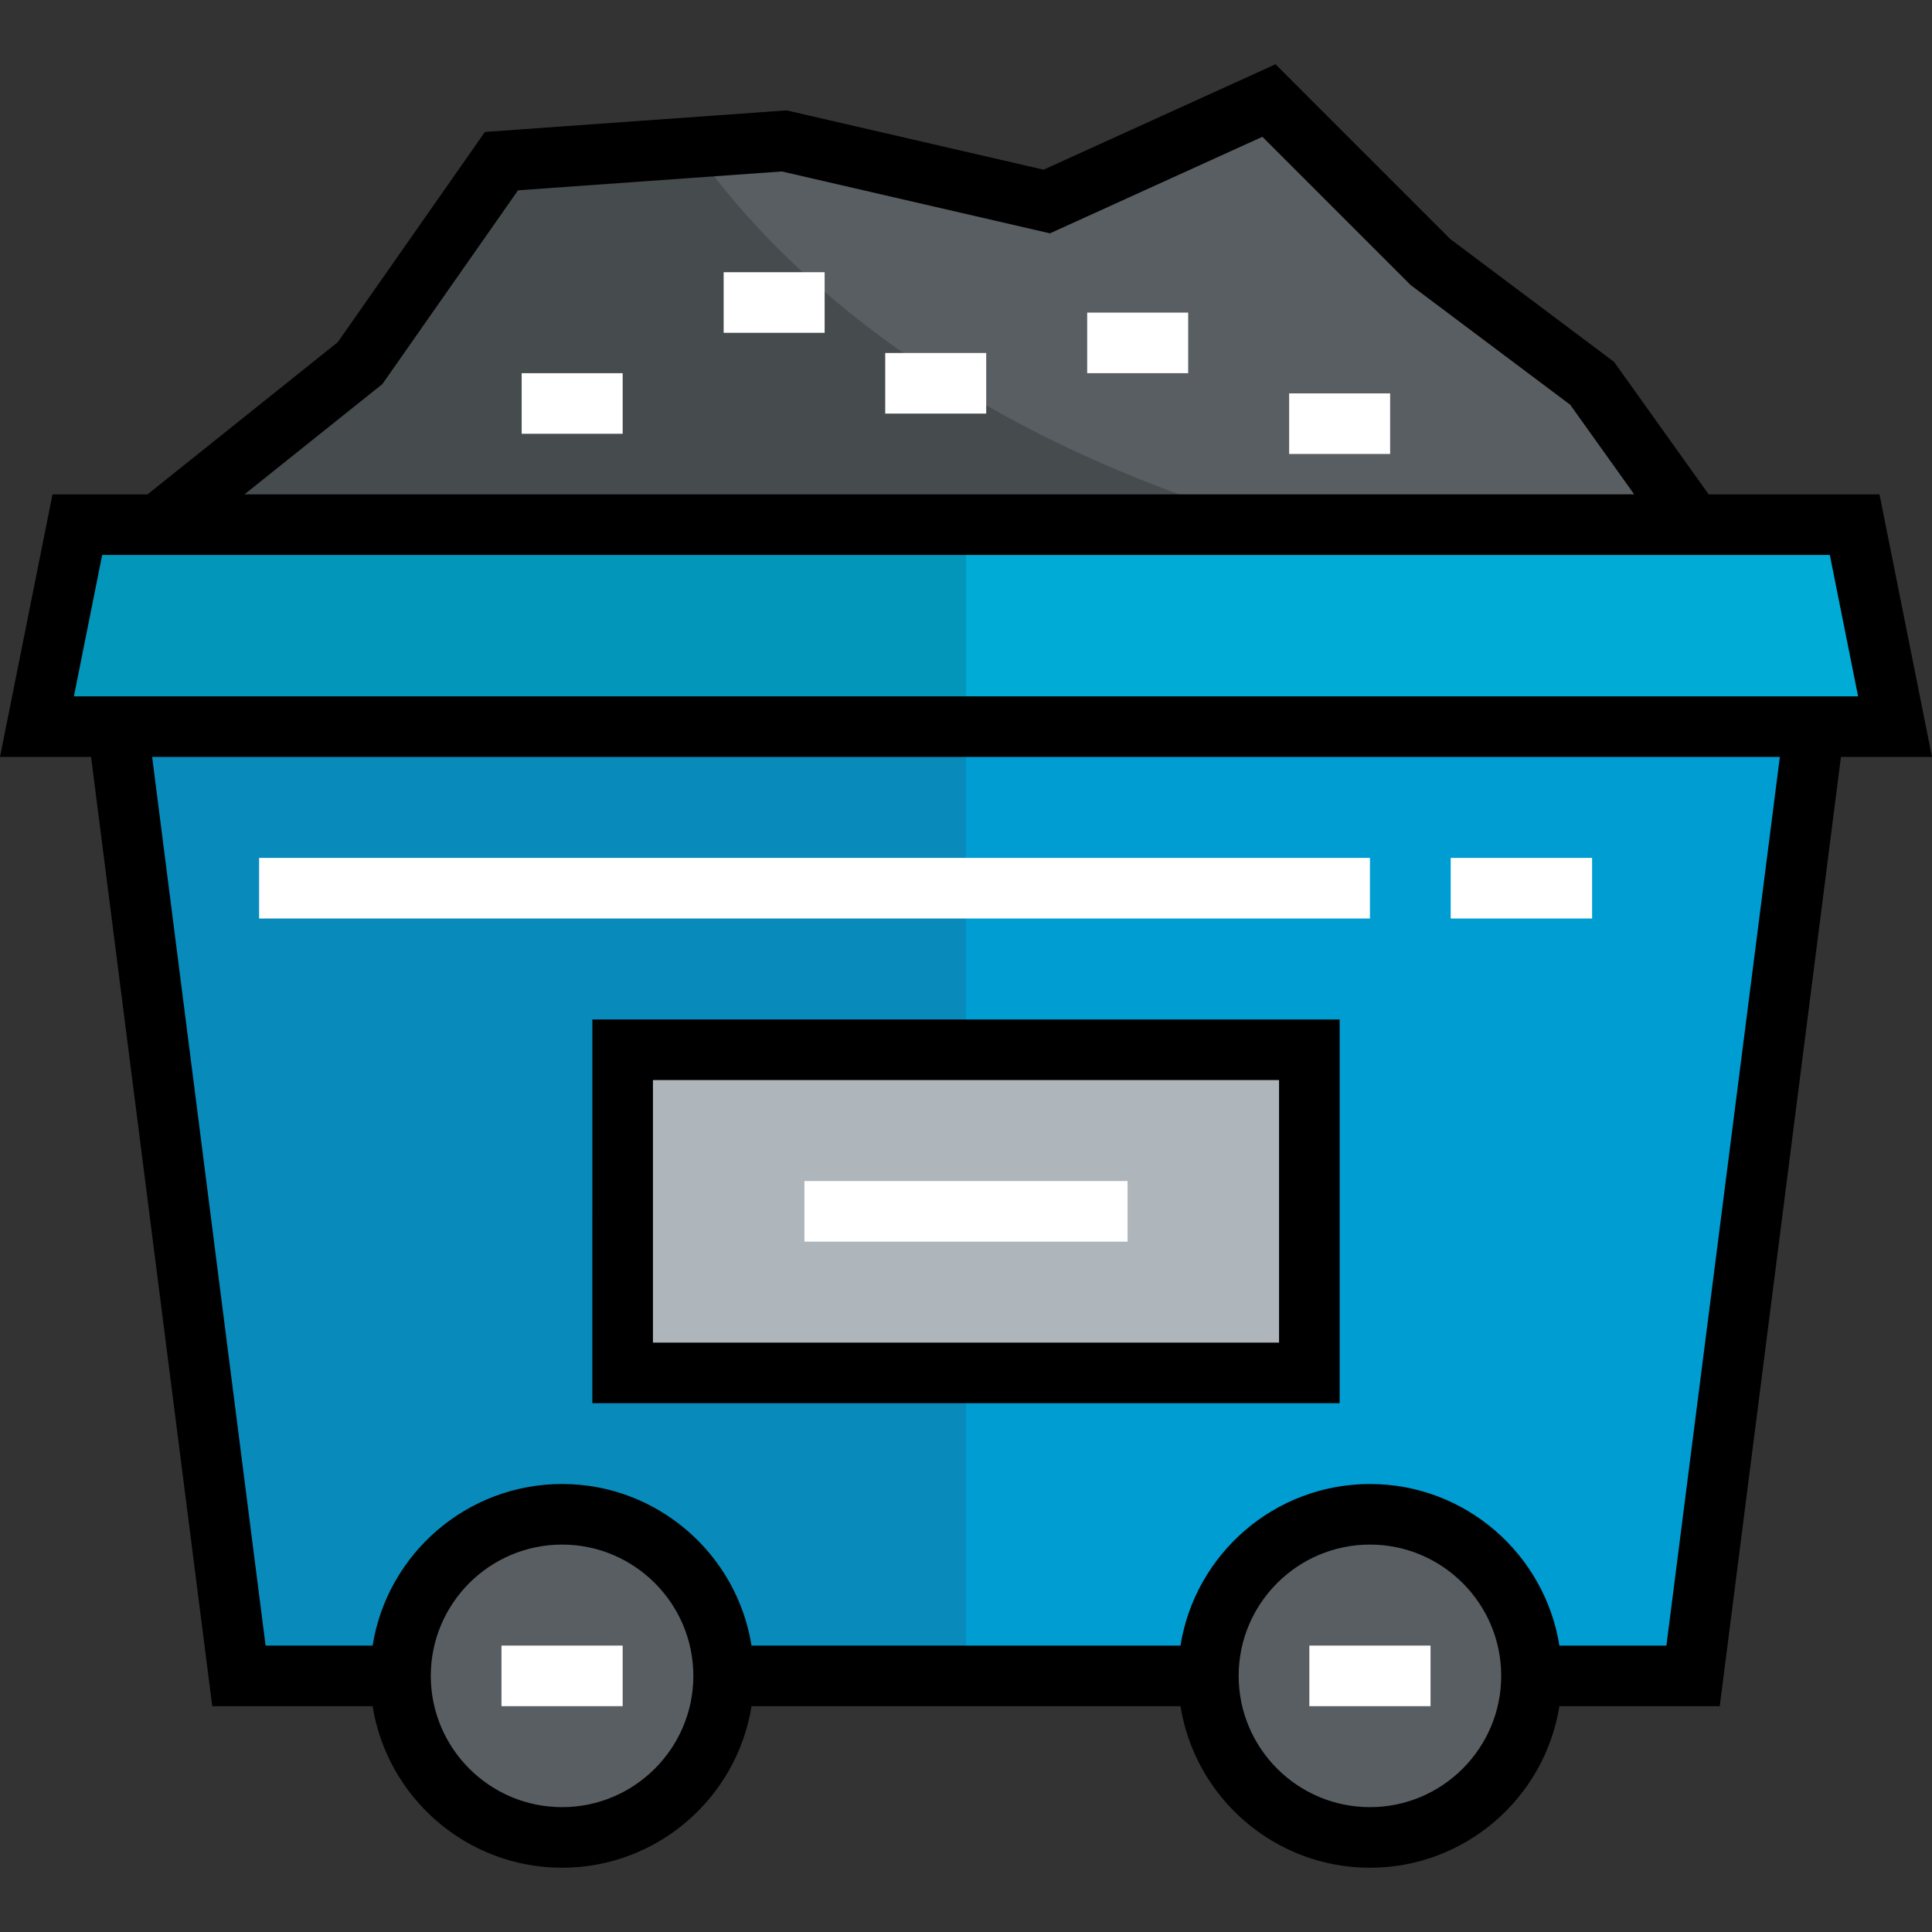
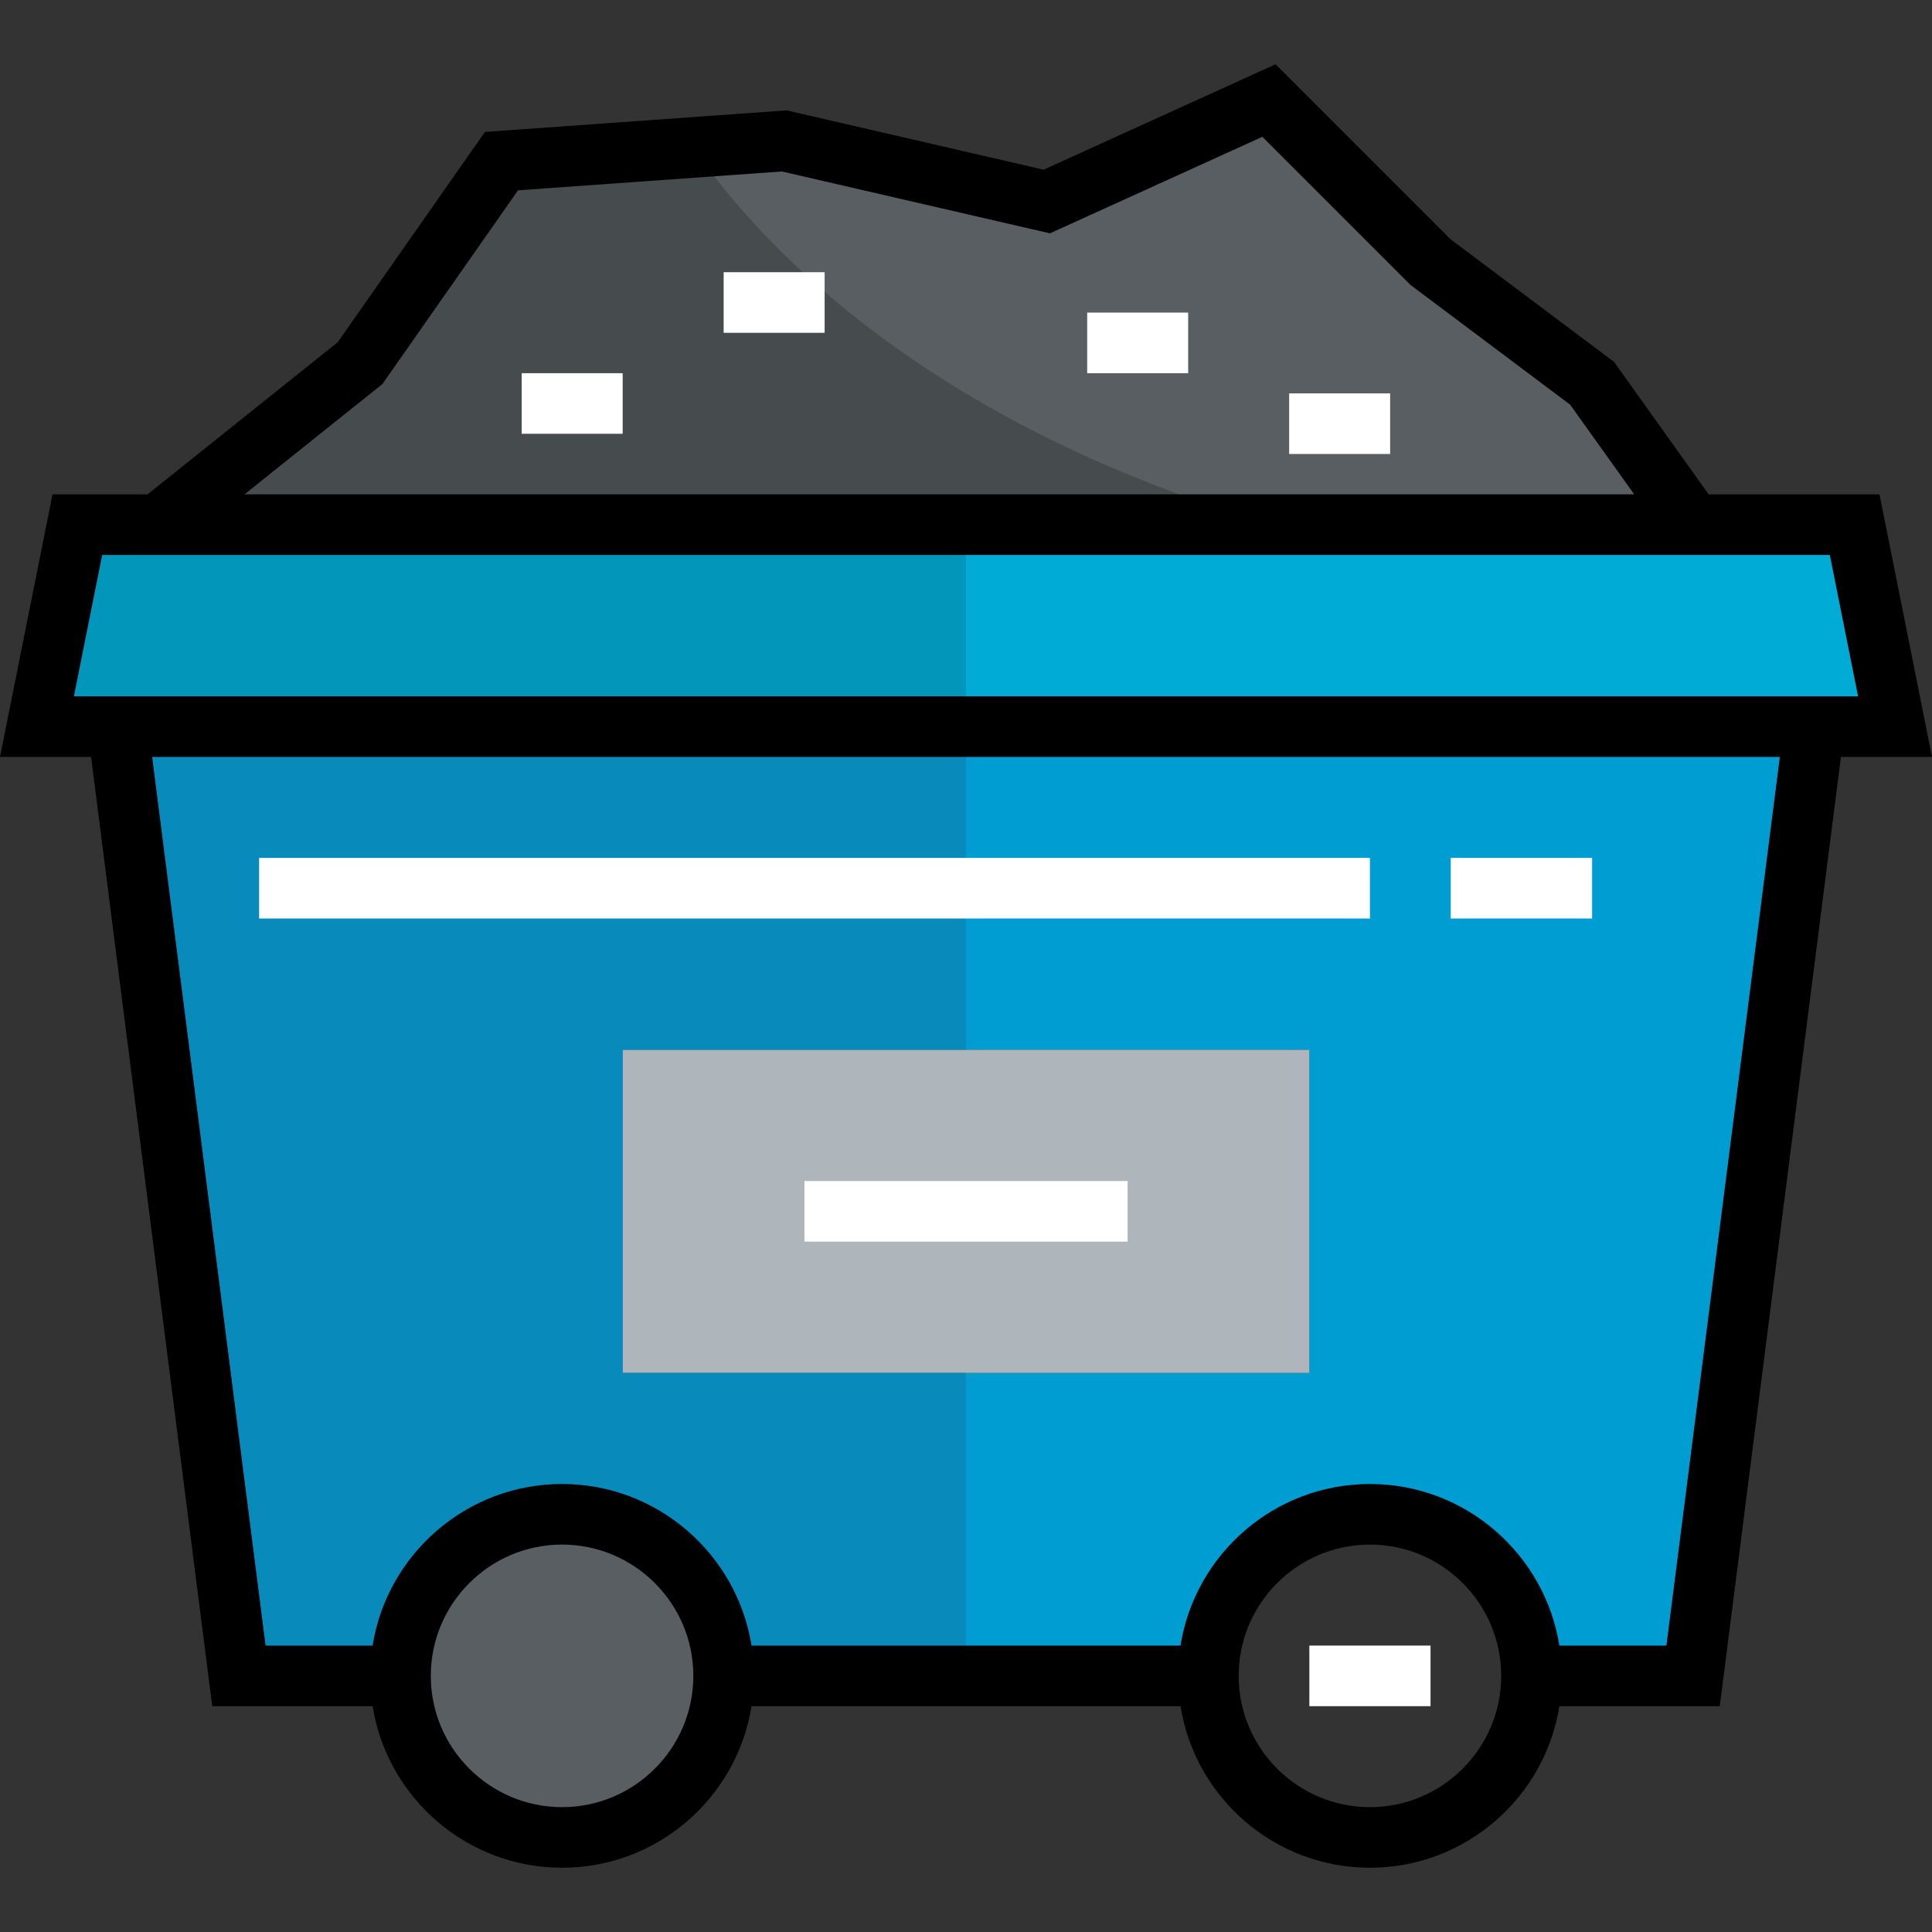
<svg xmlns="http://www.w3.org/2000/svg" version="1.1" id="Layer_1" viewBox="0 0 512 512" xml:space="preserve">
  <rect x="0" y="0" width="512" height="512" fill="#333333" stroke="none" />
  <g>
-     <path style="fill:#595E62;" d="M405.865,444.123c0,23.657-19.161,42.819-42.819,42.819c-23.657,0-42.819-19.161-42.819-42.819   c0-23.657,19.161-42.819,42.819-42.819C386.703,401.304,405.865,420.466,405.865,444.123z" />
    <path style="fill:#595E62;" d="M148.953,401.304c23.657,0,42.819,19.161,42.819,42.819c0,23.657-19.161,42.819-42.819,42.819   s-42.819-19.161-42.819-42.819C106.134,420.466,125.296,401.304,148.953,401.304z" />
  </g>
-   <path style="fill:#009DD3;" d="M63.316,444.123L31.202,192.564h449.595l-32.114,251.559h-42.819  c0-23.657-19.161-42.819-42.819-42.819c-23.657,0-42.819,19.161-42.819,42.819h-64.228h-64.228  c0-23.657-19.161-42.819-42.819-42.819s-42.819,19.161-42.819,42.819H63.316z M346.989,363.838v-85.637H165.01v85.637H346.989z" />
+   <path style="fill:#009DD3;" d="M63.316,444.123L31.202,192.564h449.595l-32.114,251.559h-42.819  c0-23.657-19.161-42.819-42.819-42.819c-23.657,0-42.819,19.161-42.819,42.819h-64.228h-64.228  c0-23.657-19.161-42.819-42.819-42.819s-42.819,19.161-42.819,42.819H63.316z M346.989,363.838v-85.637H165.01v85.637H346.989" />
  <rect x="165.012" y="278.203" style="fill:#AFB6BB;" width="181.979" height="85.637" />
  <polygon style="fill:#00ABD5;" points="491.502,139.041 502.206,192.564 480.797,192.564 31.202,192.564 9.793,192.564   20.497,139.041 41.907,139.041 448.683,139.041 " />
  <polygon style="fill:#595E62;" points="448.683,139.041 41.907,139.041 95.43,96.222 132.896,42.699 207.829,37.346 277.409,53.403   336.284,26.642 379.103,69.46 421.922,101.574 " />
  <path style="fill:#088BBB;" d="M165.01,363.838v-85.637h90.989v-85.637H31.202l32.114,251.559h42.819  c0-23.657,19.161-42.819,42.819-42.819s42.819,19.161,42.819,42.819h64.228v-80.285H165.01z" />
  <polygon style="fill:#0296BB;" points="255.999,139.041 41.907,139.041 20.497,139.041 9.793,192.564 31.202,192.564   255.999,192.564 " />
  <path style="fill:#464B4E;" d="M183.606,39.076l-50.709,3.622L95.431,96.222l-53.523,42.819h295.265  C269.716,119.617,214.977,83.869,183.606,39.076z" />
  <g>
    <rect x="346.991" y="436.097" style="fill:#FFFFFF;" width="32.114" height="16.057" />
-     <rect x="132.898" y="436.097" style="fill:#FFFFFF;" width="32.114" height="16.057" />
    <rect x="68.67" y="227.356" style="fill:#FFFFFF;" width="294.378" height="16.057" />
    <rect x="384.457" y="227.356" style="fill:#FFFFFF;" width="37.466" height="16.057" />
  </g>
  <path d="M487.866,200.592H512l-13.916-69.58h-45.269l-25.082-35.116L384.378,63.38l-46.35-46.35l-61.464,27.938L208.46,29.252  l-79.948,5.711l-38.997,55.71l-50.423,40.339H13.916L0,200.592h24.134l32.114,251.559h42.499  c3.861,24.235,24.902,42.819,50.207,42.819s46.346-18.583,50.207-42.819h56.84h56.84c3.861,24.235,24.902,42.819,50.207,42.819  c25.305,0,46.346-18.583,50.207-42.819h42.499L487.866,200.592z M101.346,101.77l35.935-51.336l69.917-4.994l71.056,16.397  l56.287-25.585l39.288,39.288l42.281,31.71l16.971,23.76H64.794L101.346,101.77z M27.08,147.069H484.92l7.493,37.466H19.586  L27.08,147.069z M148.953,478.913c-19.183,0-34.79-15.606-34.79-34.79c0-19.184,15.607-34.79,34.79-34.79s34.79,15.606,34.79,34.79  C183.743,463.307,168.137,478.913,148.953,478.913z M363.046,478.913c-19.183,0-34.79-15.606-34.79-34.79  c0-19.184,15.607-34.79,34.79-34.79s34.79,15.606,34.79,34.79C397.836,463.307,382.23,478.913,363.046,478.913z M413.254,436.094  c-3.861-24.235-24.902-42.819-50.207-42.819s-46.346,18.583-50.207,42.819h-56.84h-56.84c-3.861-24.235-24.902-42.819-50.207-42.819  s-46.346,18.583-50.207,42.819H70.385L40.321,200.592h431.358l-30.064,235.502H413.254z" />
-   <path d="M156.981,371.867h198.036V270.172H156.982L156.981,371.867L156.981,371.867z M173.038,286.229H338.96v69.58H173.038  L173.038,286.229L173.038,286.229z" />
  <g>
    <rect x="213.183" y="312.993" style="fill:#FFFFFF;" width="85.637" height="16.057" />
    <rect x="138.251" y="98.9" style="fill:#FFFFFF;" width="26.762" height="16.057" />
    <rect x="191.774" y="72.139" style="fill:#FFFFFF;" width="26.762" height="16.057" />
-     <rect x="234.592" y="93.548" style="fill:#FFFFFF;" width="26.762" height="16.057" />
    <rect x="288.116" y="82.843" style="fill:#FFFFFF;" width="26.762" height="16.057" />
    <rect x="341.639" y="104.253" style="fill:#FFFFFF;" width="26.762" height="16.057" />
  </g>
</svg>